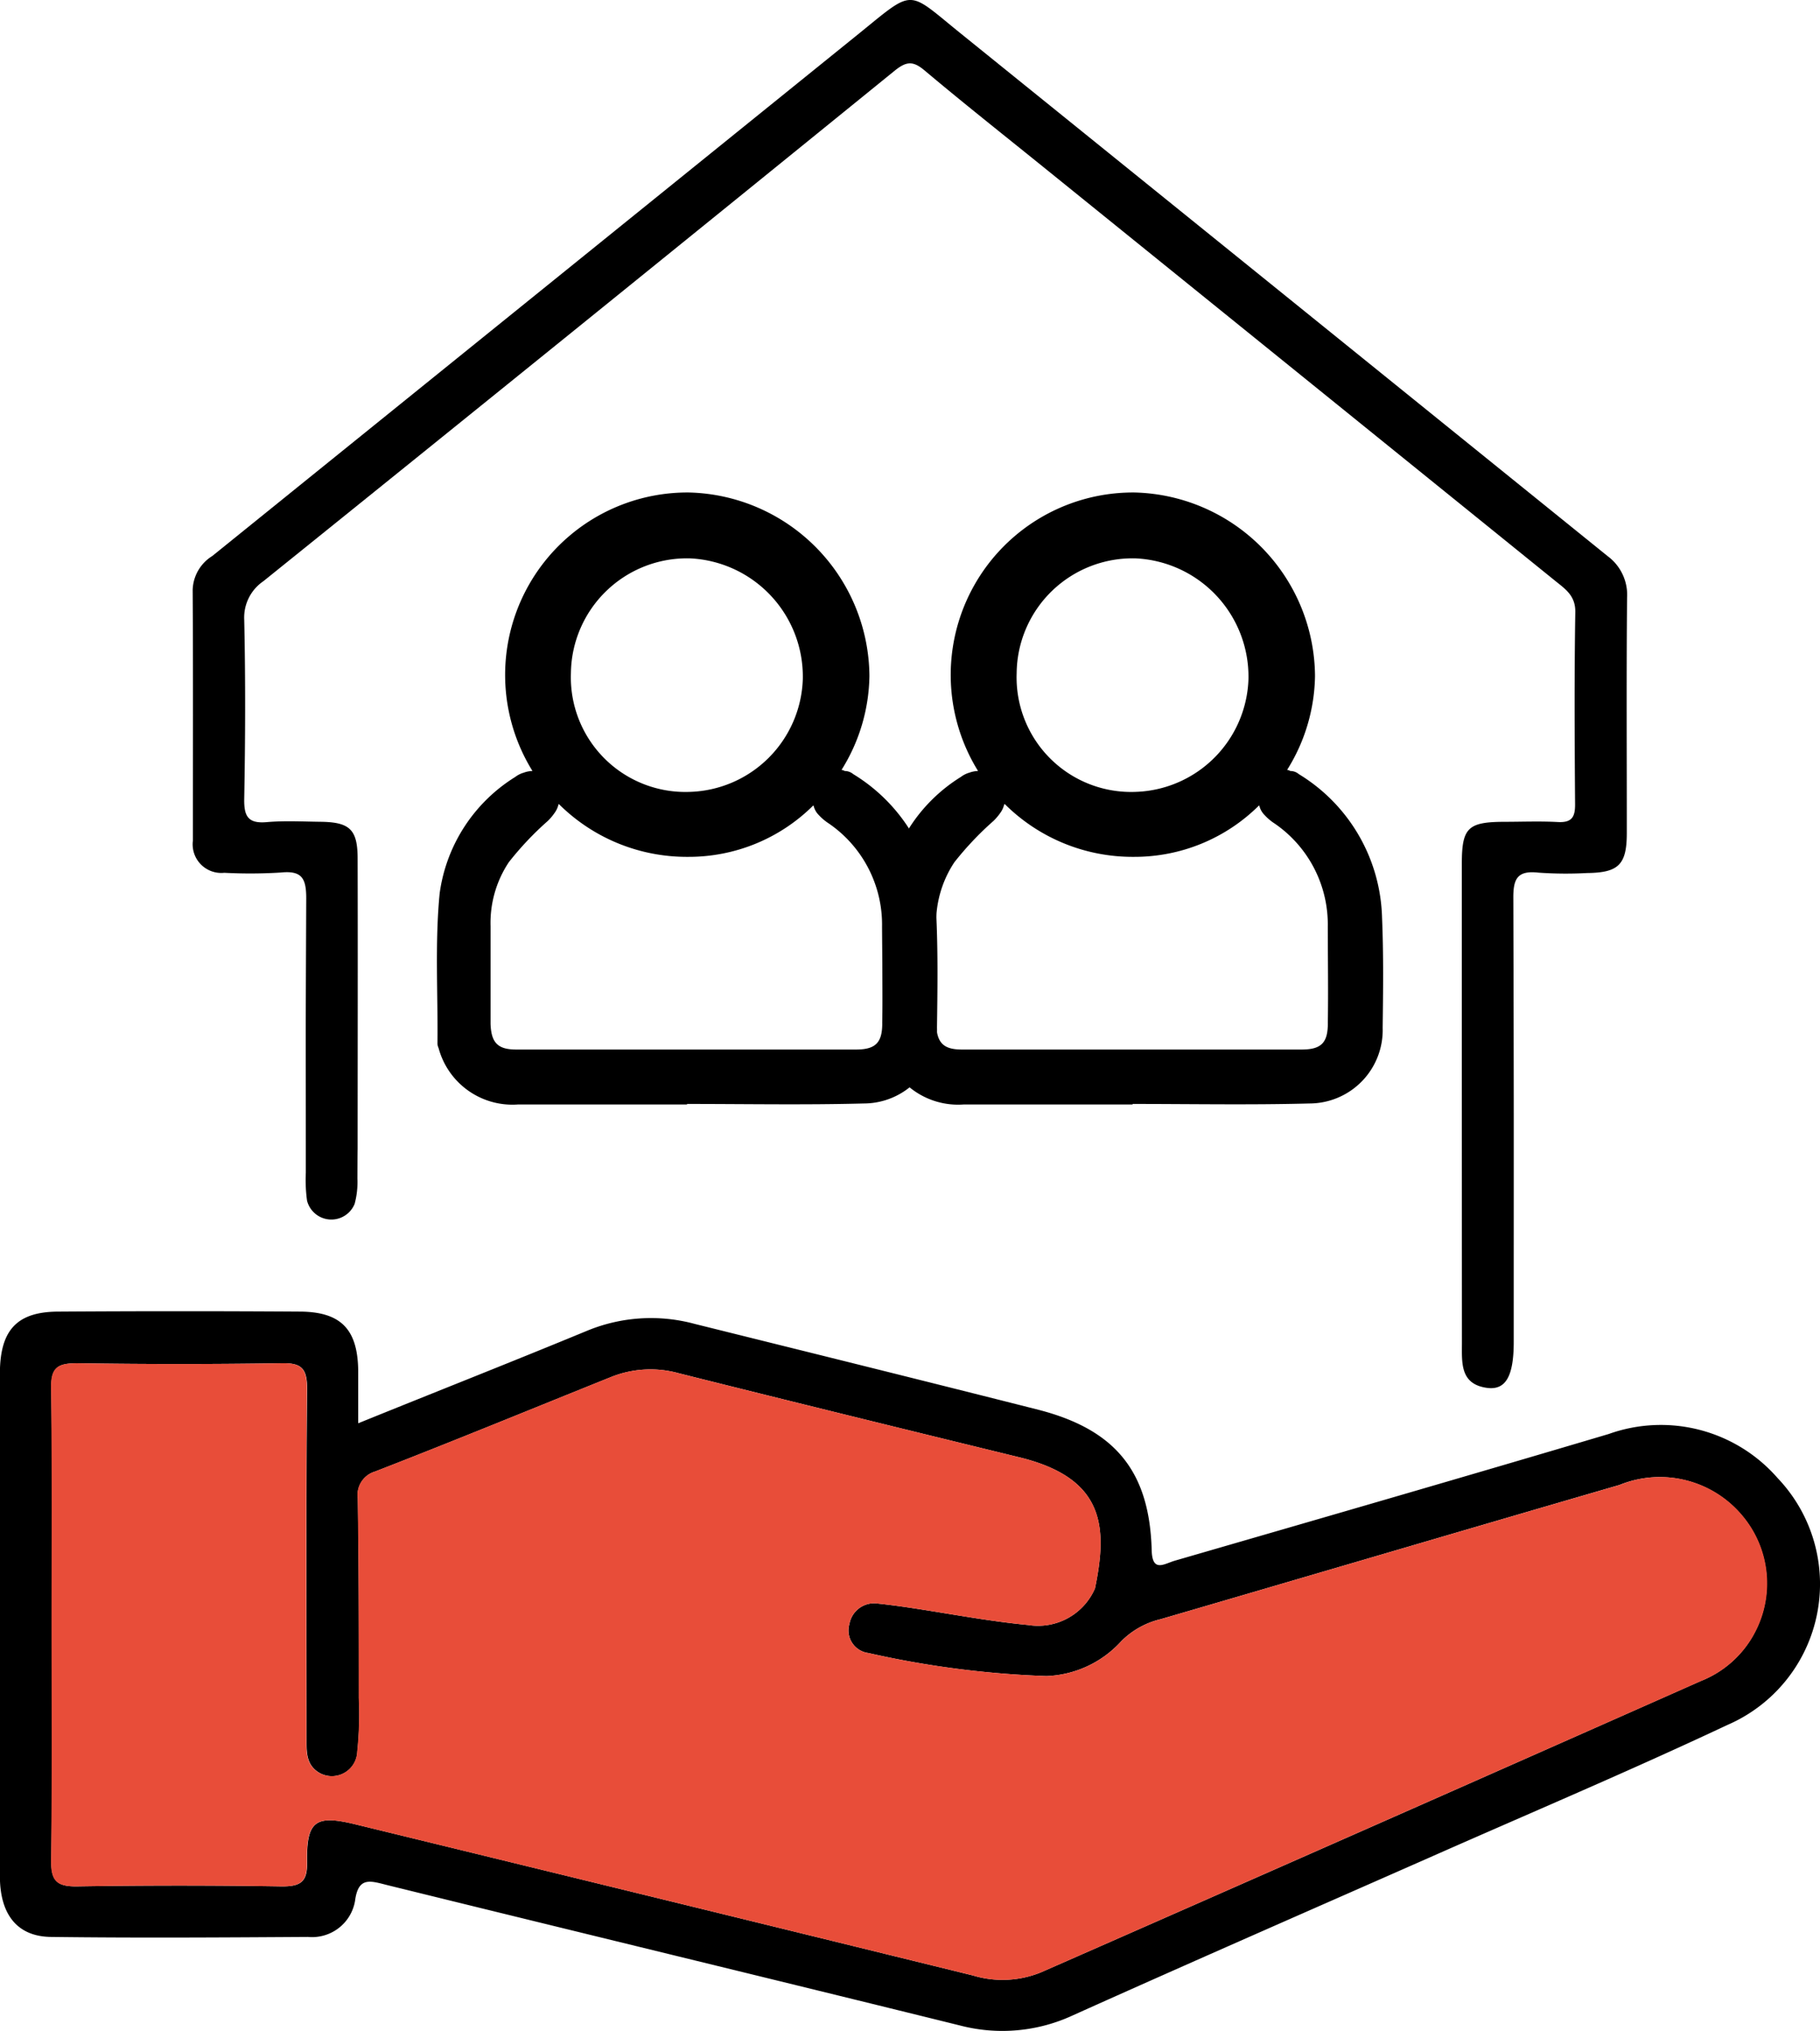
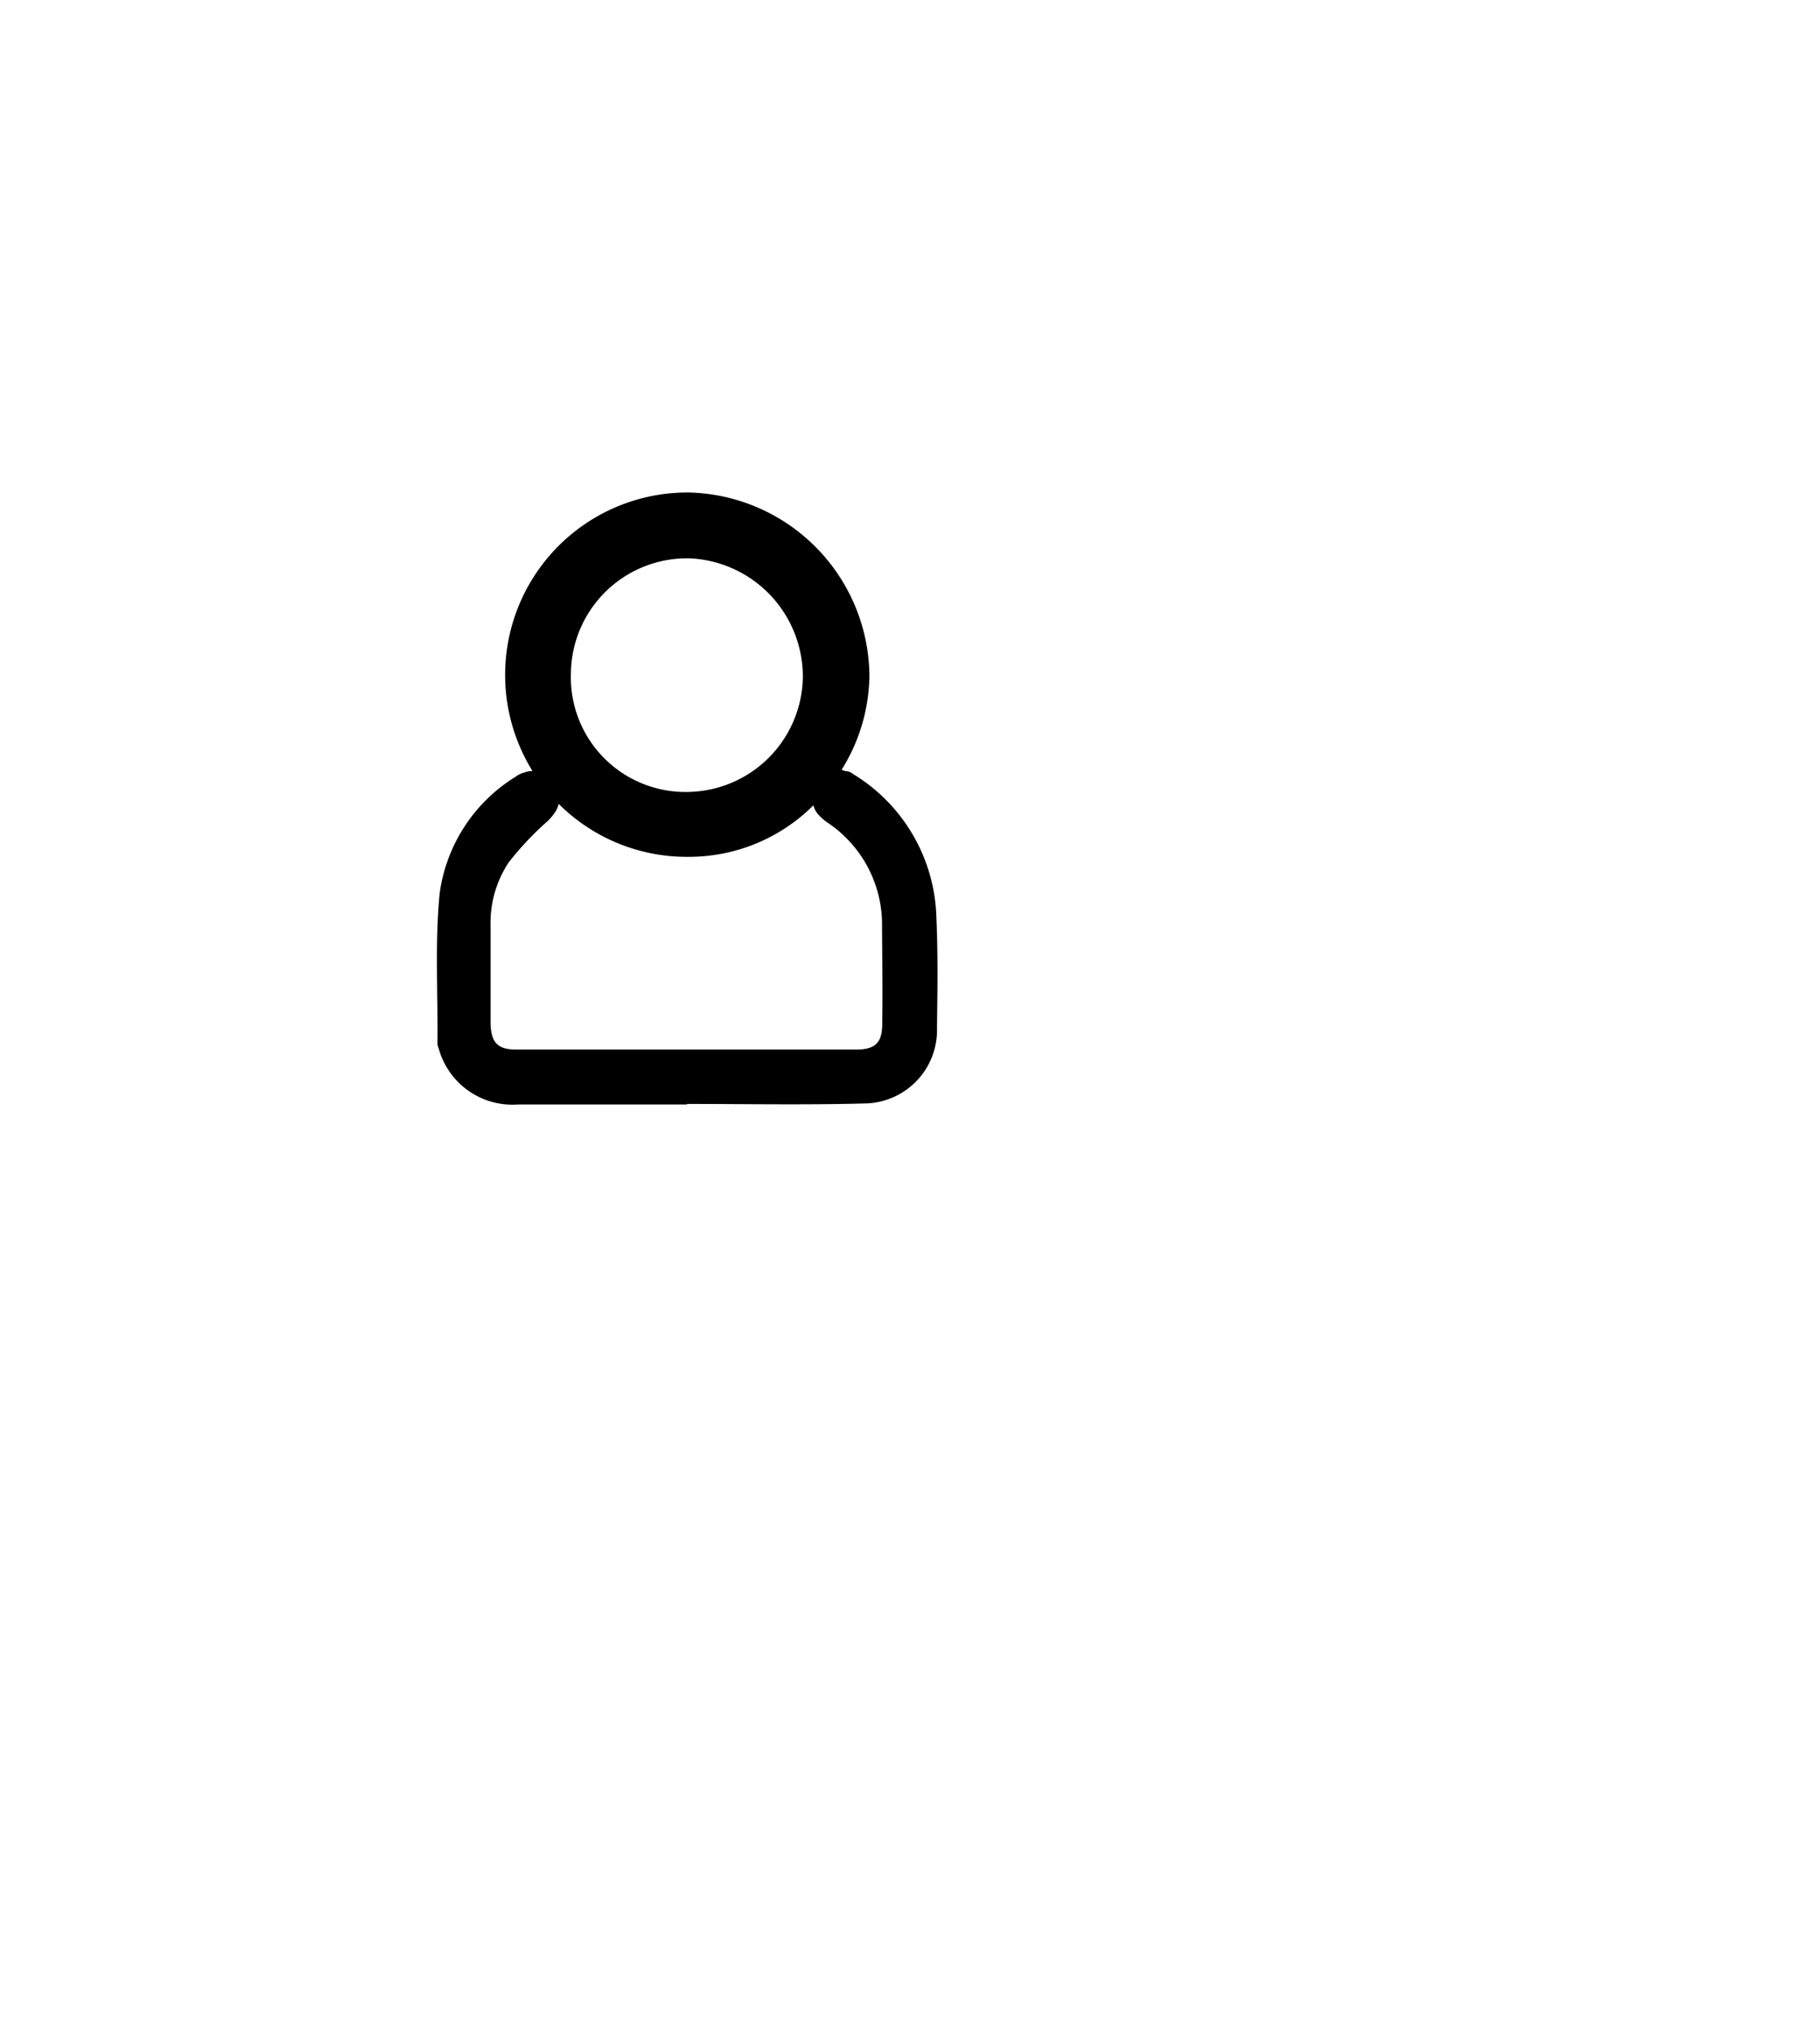
<svg xmlns="http://www.w3.org/2000/svg" width="58" height="64.702" viewBox="0 0 58 64.702">
  <defs>
    <style>.a{fill:#e84d39;}</style>
  </defs>
  <g transform="translate(-10.732 -9.199)">
-     <path d="M67.381,33.567A4.934,4.934,0,0,0,62,32.163c-4.61,1.369-9.217,2.7-13.827,4.036-.343.1-.723.393-.739-.341-.07-2.5-1.154-3.831-3.6-4.464-3.646-.924-7.309-1.83-10.955-2.736a5.328,5.328,0,0,0-3.456.224c-2.356.974-4.747,1.915-7.276,2.94V30.146c-.015-1.3-.533-1.865-1.823-1.882-2.579-.017-5.141-.017-7.72,0-1.325,0-1.858.582-1.875,1.917V46.254c0,1.213.551,1.915,1.617,1.932,2.734.035,5.469.017,8.2,0a1.389,1.389,0,0,0,1.5-1.145c.1-.769.466-.65,1-.513,6.087,1.5,12.192,2.975,18.279,4.479a5.341,5.341,0,0,0,3.6-.324c3.766-1.693,7.567-3.353,11.368-5.029,3.163-1.4,6.363-2.751,9.492-4.223A4.891,4.891,0,0,0,67.381,33.567Zm-.758,4.975a3.318,3.318,0,0,1-1.685,1.489Q54.413,44.7,43.906,49.314a3.242,3.242,0,0,1-2.168.1q-9.8-2.409-19.638-4.805c-1.307-.324-1.6-.137-1.582,1.18.017.632-.19.787-.791.787-2.184-.035-4.369-.035-6.57,0-.6,0-.791-.172-.791-.787.035-2.53.017-5.062.017-7.574s.017-5.012-.017-7.506c-.015-.685.225-.8.844-.8,2.166.033,4.317.033,6.483,0,.636-.017.826.154.826.8-.035,3.727-.017,7.454-.017,11.181,0,.376-.017.769.343,1.026a.809.809,0,0,0,1.274-.632,11.393,11.393,0,0,0,.05-1.71c0-2.119,0-4.24-.033-6.359a.778.778,0,0,1,.549-.856c2.511-.974,5.005-2,7.517-3.01a3.37,3.37,0,0,1,2.166-.12c3.611.906,7.256,1.8,10.887,2.686,2.664.665,2.785,2.188,2.371,4.17a1.979,1.979,0,0,1-2.131,1.163c-1.257-.12-2.494-.359-3.733-.545-.343-.052-.7-.1-1.049-.137a.8.8,0,0,0-.911.65.724.724,0,0,0,.6.924,30.36,30.36,0,0,0,5.674.735,3.387,3.387,0,0,0,2.391-1.113,2.623,2.623,0,0,1,1.255-.7c4.868-1.419,9.735-2.856,14.618-4.275A3.416,3.416,0,0,1,66.279,34.8,3.353,3.353,0,0,1,66.622,38.541Z" transform="translate(0 22.721)" />
-     <path class="a" d="M65.756,37.648a3.319,3.319,0,0,1-1.686,1.489Q53.542,43.8,43.032,48.421a3.244,3.244,0,0,1-2.169.1q-9.806-2.409-19.645-4.805c-1.307-.324-1.6-.137-1.583,1.18.017.632-.19.787-.791.787-2.184-.035-4.371-.035-6.572,0-.6,0-.791-.172-.791-.787.035-2.53.017-5.062.017-7.574s.017-5.012-.017-7.506c-.015-.685.225-.8.844-.8,2.167.033,4.318.033,6.485,0,.636-.017.826.154.826.8-.035,3.727-.017,7.454-.017,11.181,0,.376-.017.769.343,1.026a.81.81,0,0,0,1.275-.632,11.389,11.389,0,0,0,.05-1.71c0-2.119,0-4.24-.033-6.359a.778.778,0,0,1,.549-.856c2.512-.974,5.007-2,7.519-3.01a3.373,3.373,0,0,1,2.167-.12c3.612.906,7.259,1.8,10.891,2.686,2.665.665,2.786,2.188,2.372,4.17a1.98,1.98,0,0,1-2.132,1.163c-1.257-.12-2.495-.359-3.734-.545-.343-.052-.7-.1-1.049-.137a.8.8,0,0,0-.912.65.724.724,0,0,0,.6.924,30.379,30.379,0,0,0,5.676.735,3.388,3.388,0,0,0,2.392-1.113,2.624,2.624,0,0,1,1.255-.7c4.869-1.419,9.738-2.856,14.623-4.275a3.418,3.418,0,0,1,3.94,1.008A3.352,3.352,0,0,1,65.756,37.648Z" transform="translate(0.876 23.614)" />
-     <path d="M54,40.151c0-4,0,.556,0-3.44,0-1.137.195-1.324,1.335-1.33.574,0,1.151-.024,1.725.007.447.024.552-.161.549-.569-.015-2.041-.026-4.079.007-6.118.009-.509-.3-.724-.615-.976q-8.087-6.539-16.179-13.077c-1.316-1.065-2.644-2.112-3.938-3.2-.37-.313-.58-.3-.954,0Q25.887,19.6,15.808,27.715a1.4,1.4,0,0,0-.611,1.228c.042,1.9.035,3.805,0,5.709-.009.552.12.791.718.739.571-.05,1.149-.017,1.725-.011.922.013,1.169.248,1.171,1.165.009,3.236,0,6.47,0,9.706,0,3.019,0-2.512-.007.5a2.648,2.648,0,0,1-.088.8.8.8,0,0,1-1.517-.1,4.858,4.858,0,0,1-.039-.893c0-5.766-.011-2.98.013-8.743,0-.626-.134-.887-.806-.819a15.639,15.639,0,0,1-1.806.009.912.912,0,0,1-1-1.024c0-2.664.009-5.329-.007-7.993a1.318,1.318,0,0,1,.626-1.076Q24.474,18.6,34.761,10.29c1.832-1.482,1.528-1.428,3.3,0Q48.353,18.6,58.644,26.915a1.534,1.534,0,0,1,.622,1.328c-.024,2.5-.007,5-.009,7.5,0,1-.263,1.258-1.257,1.269A12.423,12.423,0,0,1,56.441,37c-.676-.076-.806.2-.8.821.02,7.559.013,6.568.013,14.126,0,1.082-.247,1.545-.843,1.469-.876-.115-.808-.806-.808-1.441Q54,46.063,54,40.151Z" transform="translate(3.318 0)" />
    <g transform="translate(24.654 24.887)">
      <path d="M32.981,29.9a5.52,5.52,0,0,0-2.649-4.566.424.424,0,0,0-.274-.1.239.239,0,0,0-.1-.035,5.783,5.783,0,0,0,.889-2.99,5.894,5.894,0,0,0-5.763-5.848,5.812,5.812,0,0,0-4.975,8.873.83.83,0,0,0-.274.052.8.8,0,0,0-.274.137,5.187,5.187,0,0,0-2.41,3.71c-.154,1.573-.052,3.2-.07,4.788a.386.386,0,0,0,.035.137,2.436,2.436,0,0,0,2.53,1.8h5.388v-.017c1.88,0,3.762.035,5.642-.015A2.337,2.337,0,0,0,33,33.406C33.016,32.243,33.033,31.081,32.981,29.9Zm-4.257-7.591a3.716,3.716,0,0,1-3.59,3.59,3.652,3.652,0,0,1-3.8-3.779,3.7,3.7,0,0,1,3.8-3.66A3.772,3.772,0,0,1,28.724,22.309Zm2.532,10.96c0,.615-.206.839-.839.839H19.594c-.6,0-.8-.224-.821-.821V30.174a3.494,3.494,0,0,1,.582-2.034A9.907,9.907,0,0,1,20.6,26.823a1.762,1.762,0,0,0,.239-.291.709.709,0,0,0,.1-.239h.017a5.776,5.776,0,0,0,4.105,1.676,5.621,5.621,0,0,0,4-1.641c0,.017.017.033.017.05a.616.616,0,0,0,.152.256,1.687,1.687,0,0,0,.326.274,3.907,3.907,0,0,1,1.693,3.284C31.255,31.218,31.273,32.243,31.255,33.269Z" transform="translate(-17.062 -16.359)" />
-       <path d="M39.517,29.9a5.517,5.517,0,0,0-2.651-4.566.42.42,0,0,0-.274-.1.229.229,0,0,0-.1-.035,5.783,5.783,0,0,0,.889-2.99,5.892,5.892,0,0,0-5.761-5.848,5.812,5.812,0,0,0-4.977,8.873.841.841,0,0,0-.274.052.823.823,0,0,0-.274.137,5.194,5.194,0,0,0-2.41,3.71c-.154,1.573-.052,3.2-.067,4.788a.382.382,0,0,0,.033.137,2.439,2.439,0,0,0,2.532,1.8h5.385v-.017c1.882,0,3.762.035,5.644-.015a2.338,2.338,0,0,0,2.325-2.412C39.552,32.243,39.567,31.081,39.517,29.9ZM35.26,22.309a3.718,3.718,0,0,1-3.592,3.59,3.65,3.65,0,0,1-3.795-3.779,3.694,3.694,0,0,1,3.795-3.66A3.774,3.774,0,0,1,35.26,22.309Zm2.53,10.96c0,.615-.2.839-.837.839H26.128c-.6,0-.8-.224-.821-.821V30.174a3.494,3.494,0,0,1,.582-2.034,10.05,10.05,0,0,1,1.247-1.317,1.782,1.782,0,0,0,.241-.291.756.756,0,0,0,.1-.239H27.5a5.767,5.767,0,0,0,4.1,1.676,5.621,5.621,0,0,0,4-1.641c0,.017.017.033.017.05a.62.62,0,0,0,.154.256,1.609,1.609,0,0,0,.324.274,3.9,3.9,0,0,1,1.693,3.284C37.789,31.218,37.807,32.243,37.789,33.269Z" transform="translate(-9.396 -16.359)" />
    </g>
  </g>
</svg>